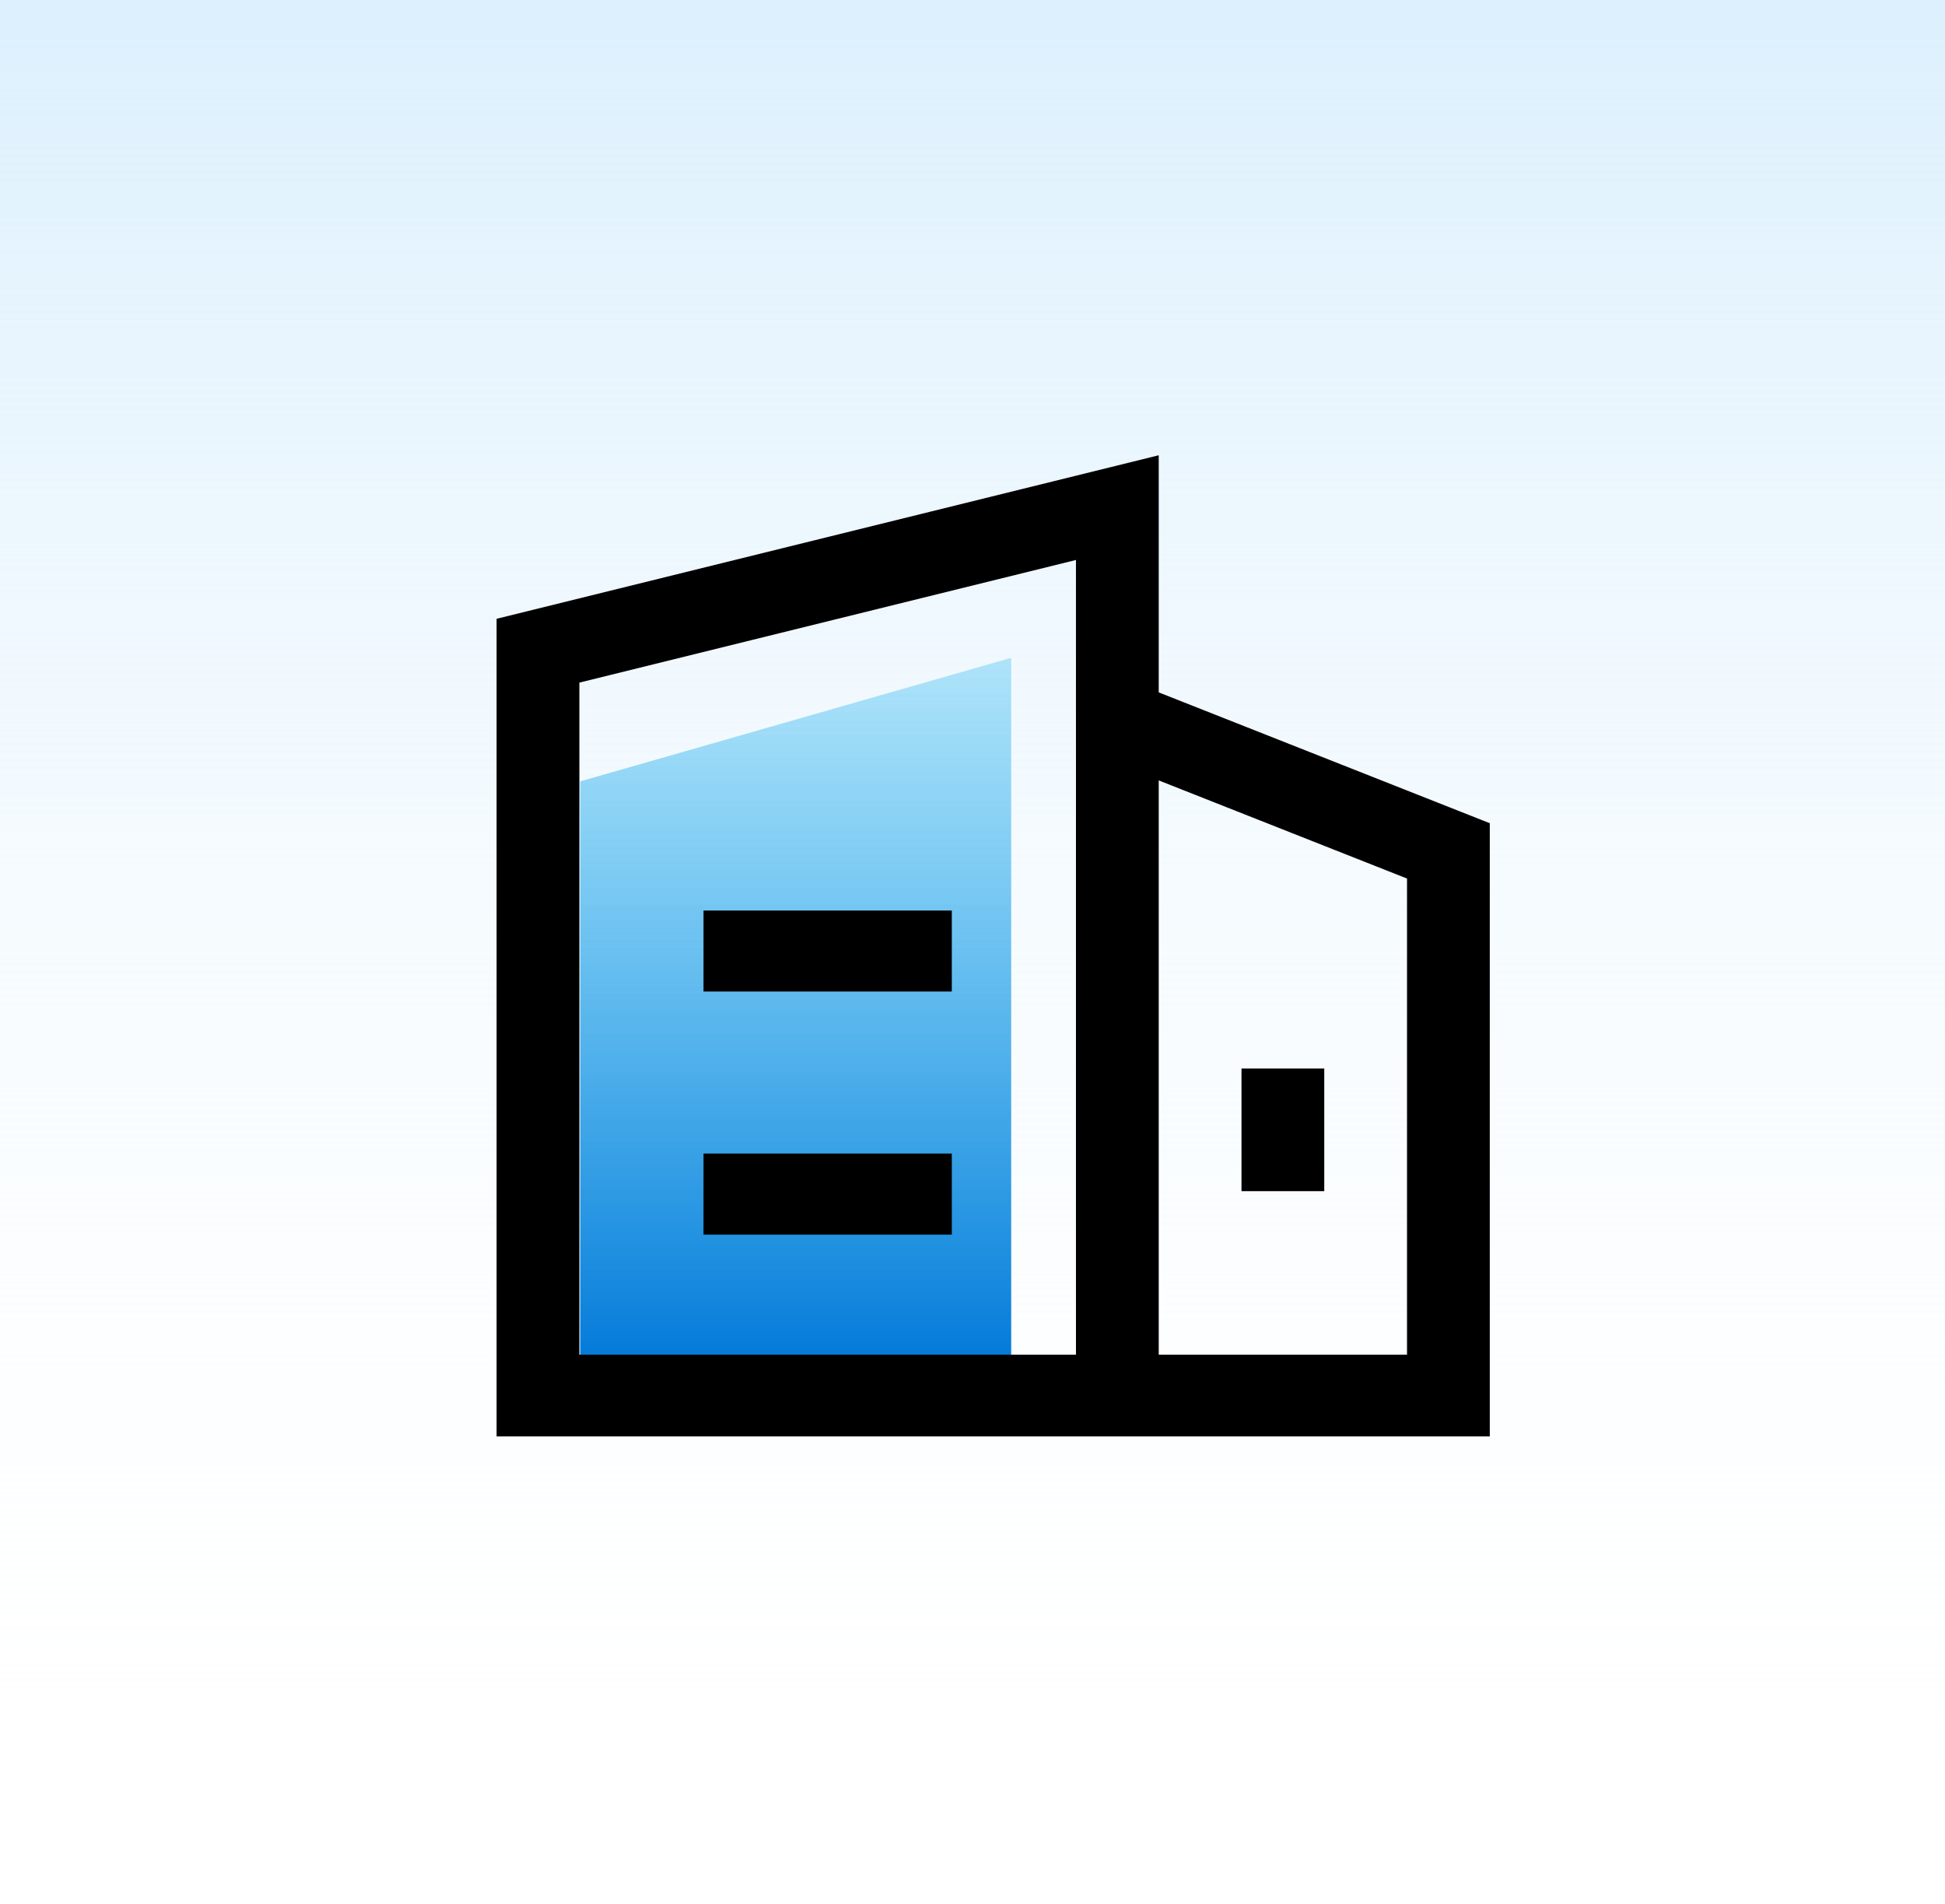
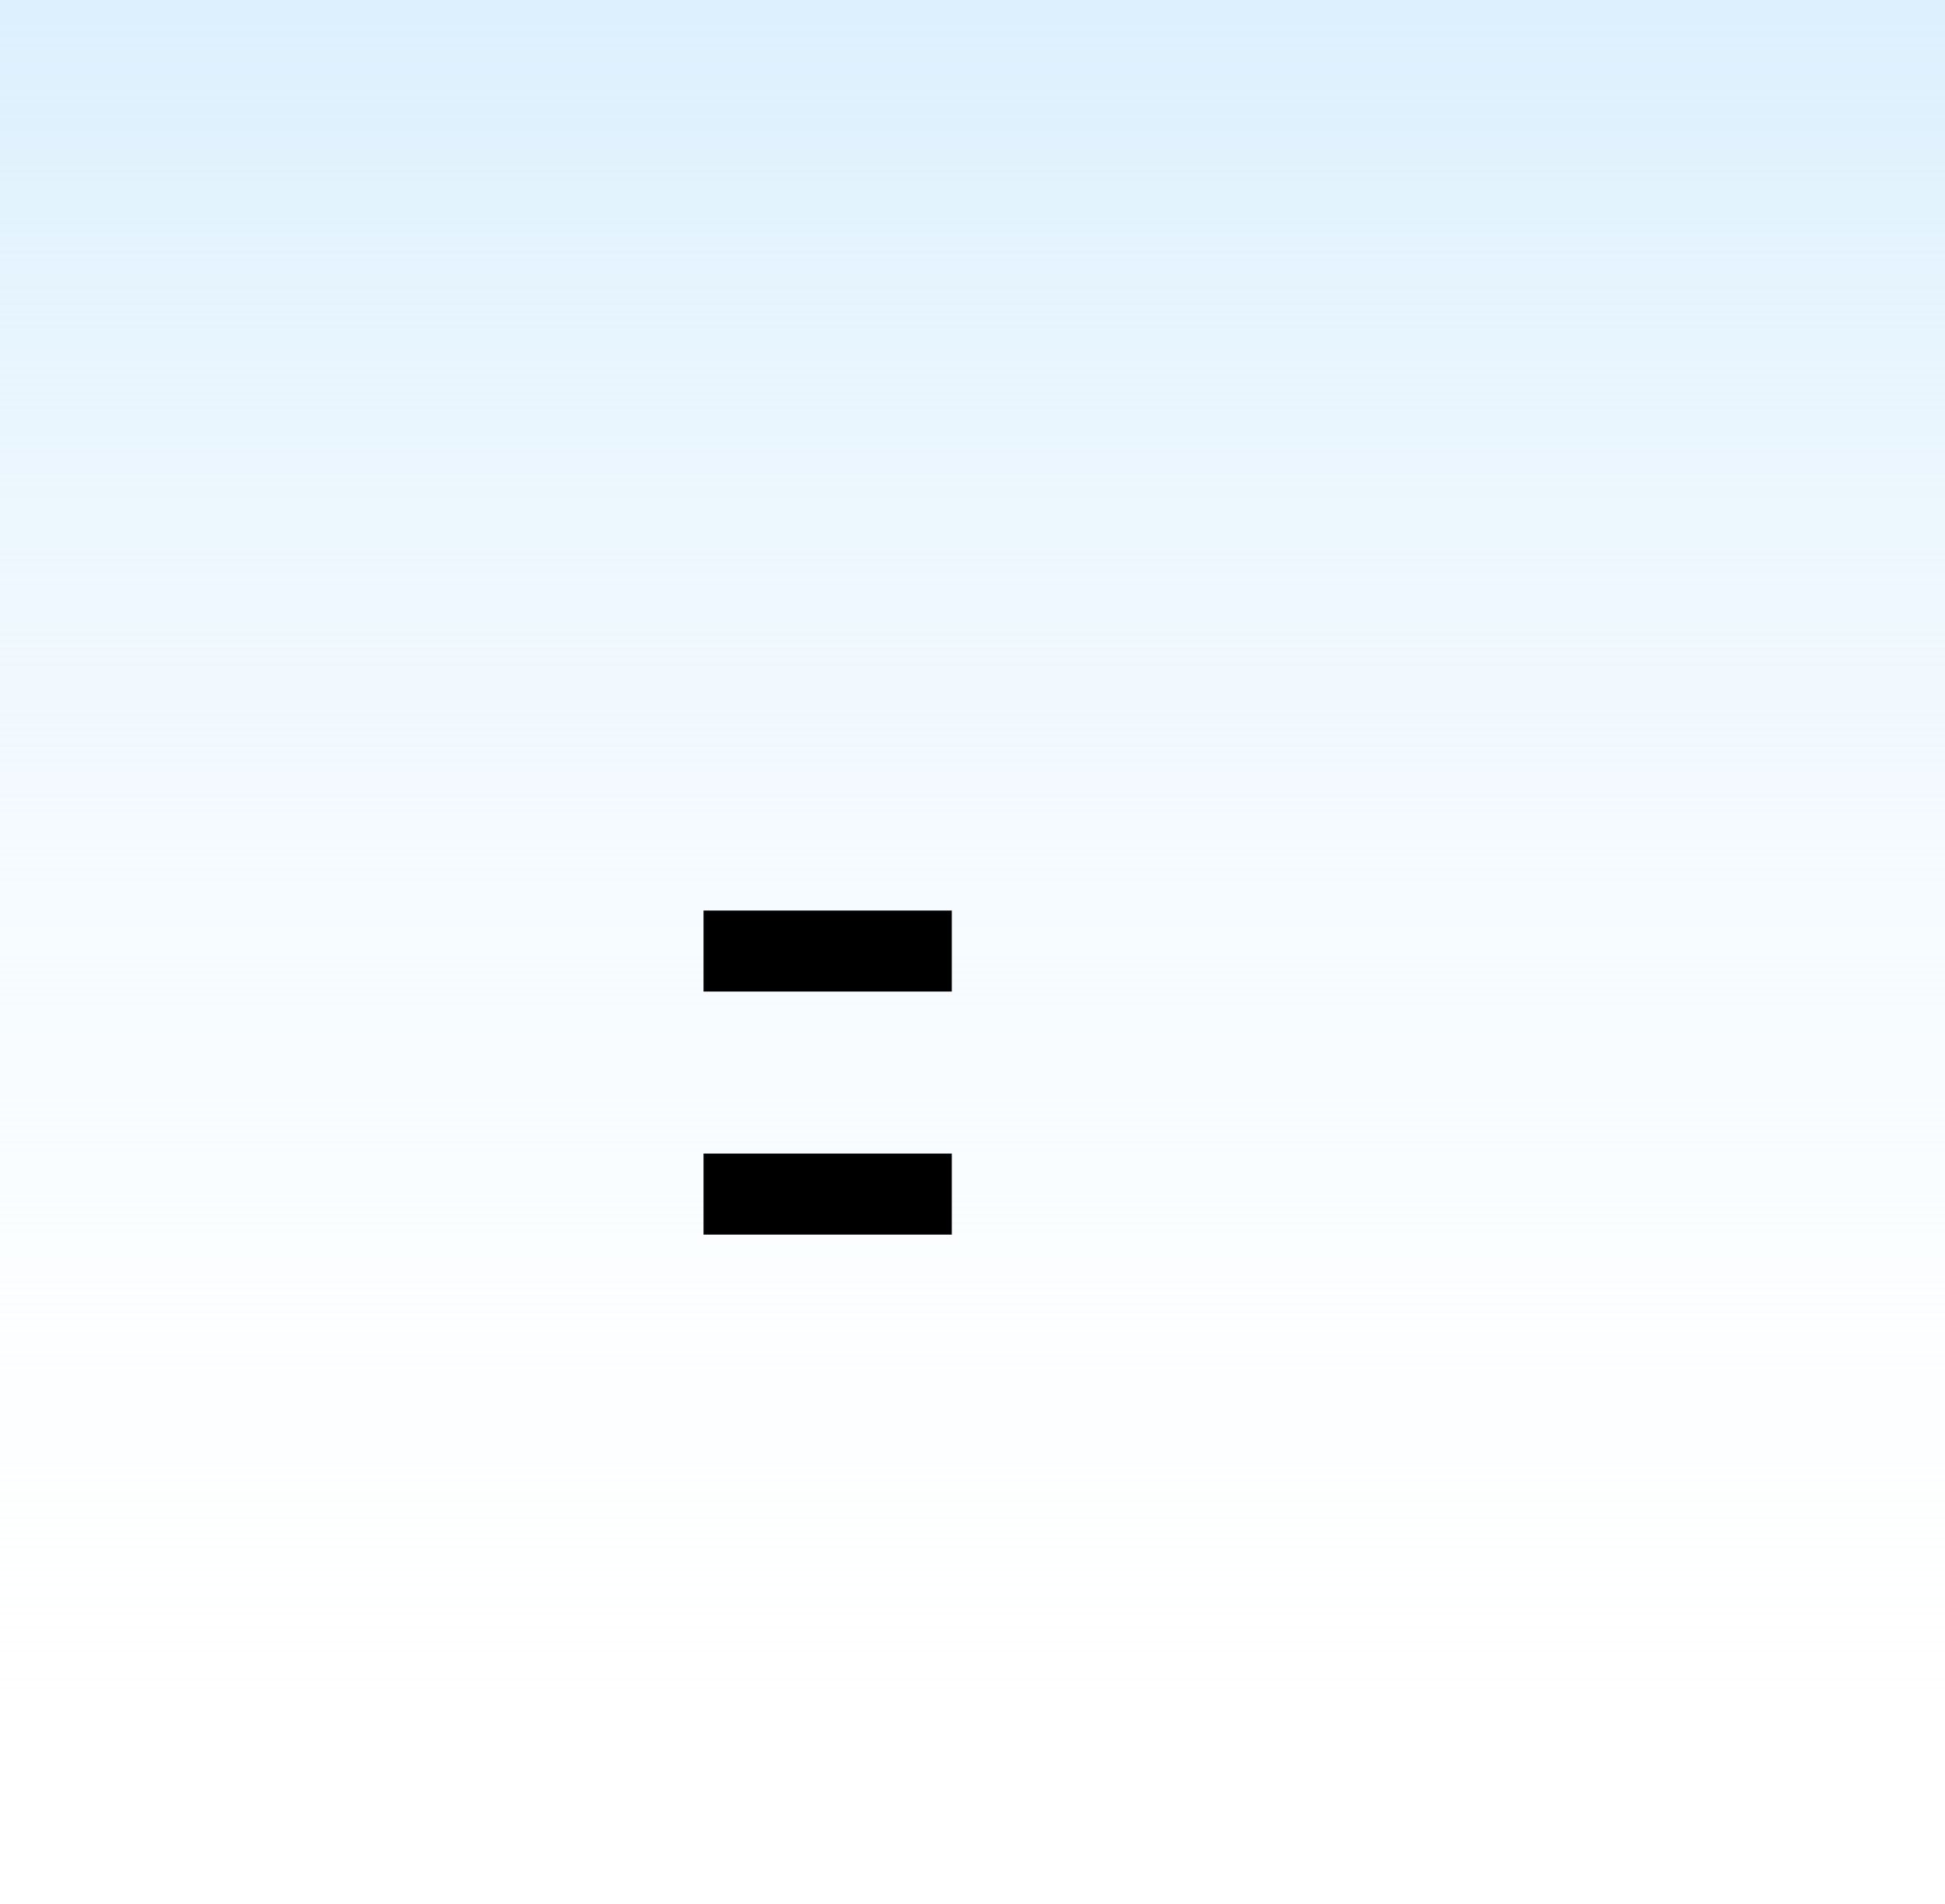
<svg xmlns="http://www.w3.org/2000/svg" fill="none" version="1.1" width="47" height="46" viewBox="0 0 47 46">
  <defs>
    <linearGradient x1="0.5" y1="0" x2="0.5" y2="0.993" id="master_svg0_22_6815">
      <stop offset="0%" stop-color="#DCF0FD" stop-opacity="1" />
      <stop offset="100%" stop-color="#FFFFFF" stop-opacity="0" />
    </linearGradient>
    <linearGradient x1="0.5" y1="0" x2="0.5" y2="1" id="master_svg1_22_4282">
      <stop offset="0%" stop-color="#01A8EE" stop-opacity="0.27" />
      <stop offset="100%" stop-color="#0077D8" stop-opacity="1" />
    </linearGradient>
  </defs>
  <g>
    <g>
      <g>
        <rect x="0" y="0" width="47" height="46" rx="0" fill="url(#master_svg0_22_6815)" fill-opacity="1" />
      </g>
      <g>
-         <path d="M14.02,18.879L24.435,15.893L24.435,33.143L14.02,33.143L14.02,18.879Z" fill-rule="evenodd" fill="url(#master_svg1_22_4282)" fill-opacity="1" />
-       </g>
+         </g>
      <g>
        <g>
-           <path d="M12,34.706L12,14.951L28,11L28,16.729L36,19.89L36,34.706L12,34.706ZM26,13.53L14,16.493L14,32.731L26,32.731L26,13.53ZM28,18.856L28,32.731L34,32.731L34,21.227L28,18.856ZM32,25.817L32,28.78L30,28.78L30,25.817L32,25.817Z" fill-rule="evenodd" fill="#000000" fill-opacity="1" />
-         </g>
+           </g>
        <g>
          <path d="M23,27.872L23,29.83L17,29.83L17,27.872L23,27.872Z" fill="#000000" fill-opacity="1" />
        </g>
        <g>
          <path d="M23,22L23,23.957L17,23.957L17,22L23,22Z" fill="#000000" fill-opacity="1" />
        </g>
      </g>
    </g>
  </g>
</svg>